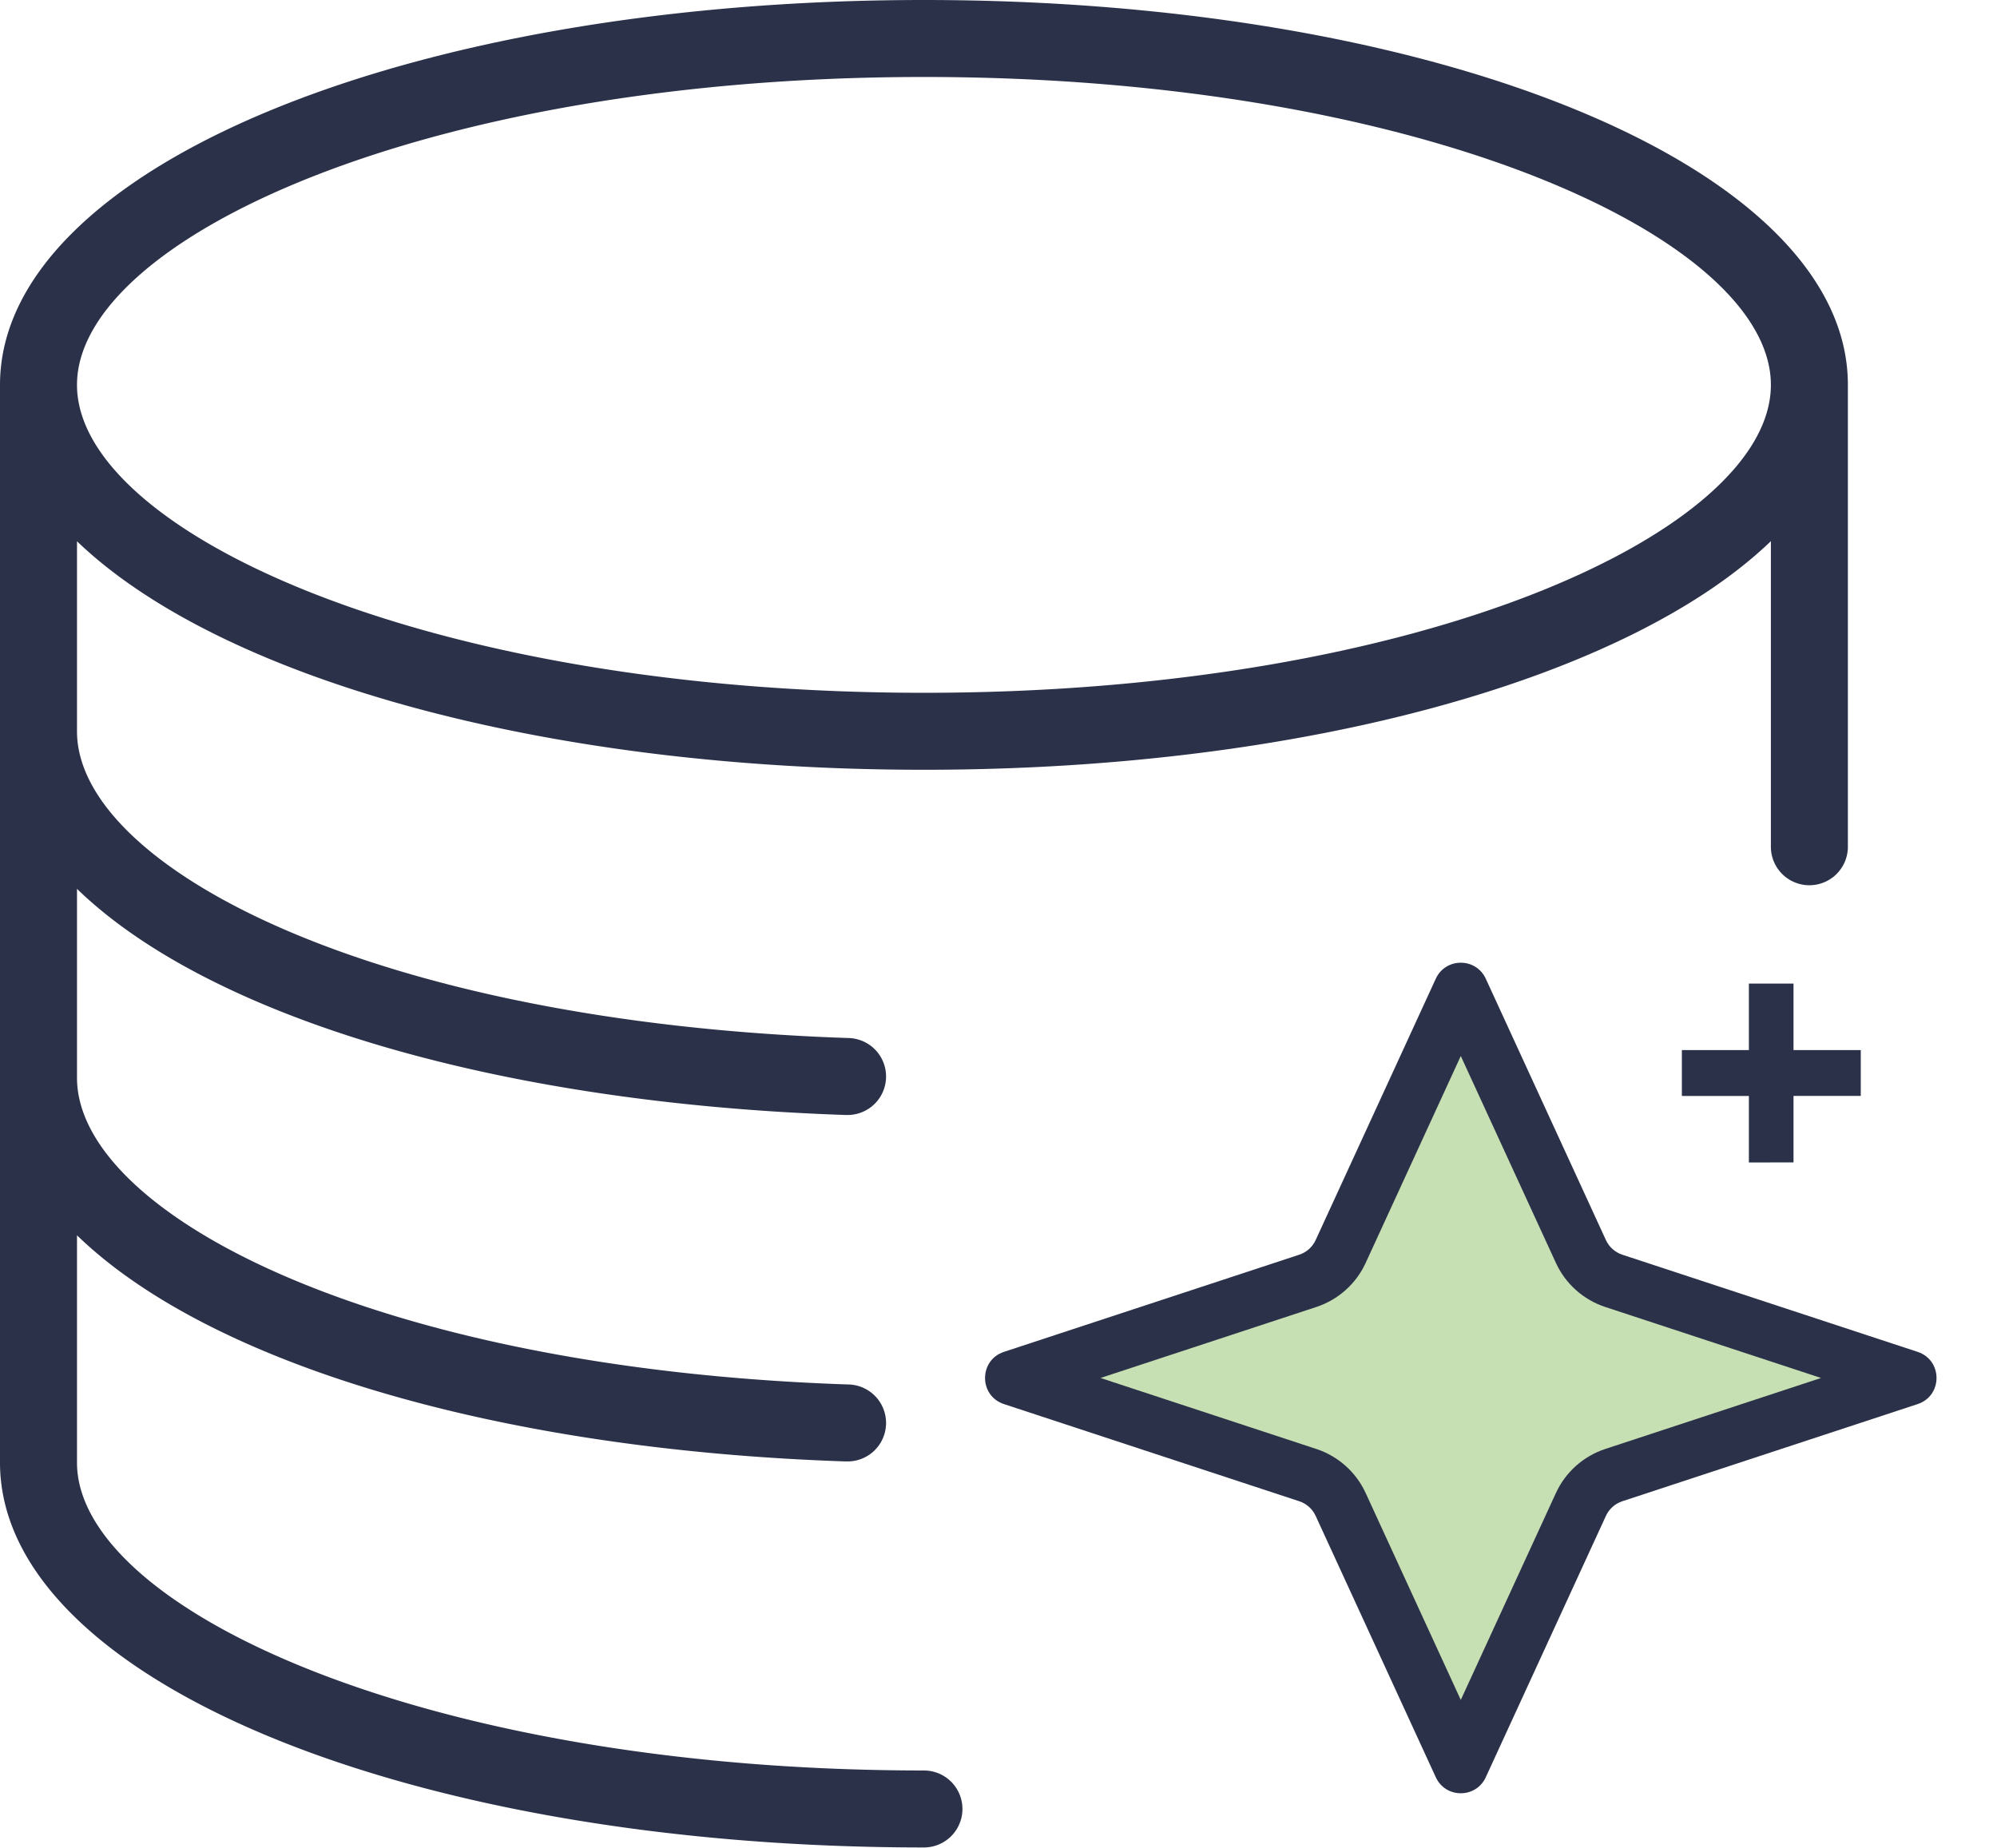
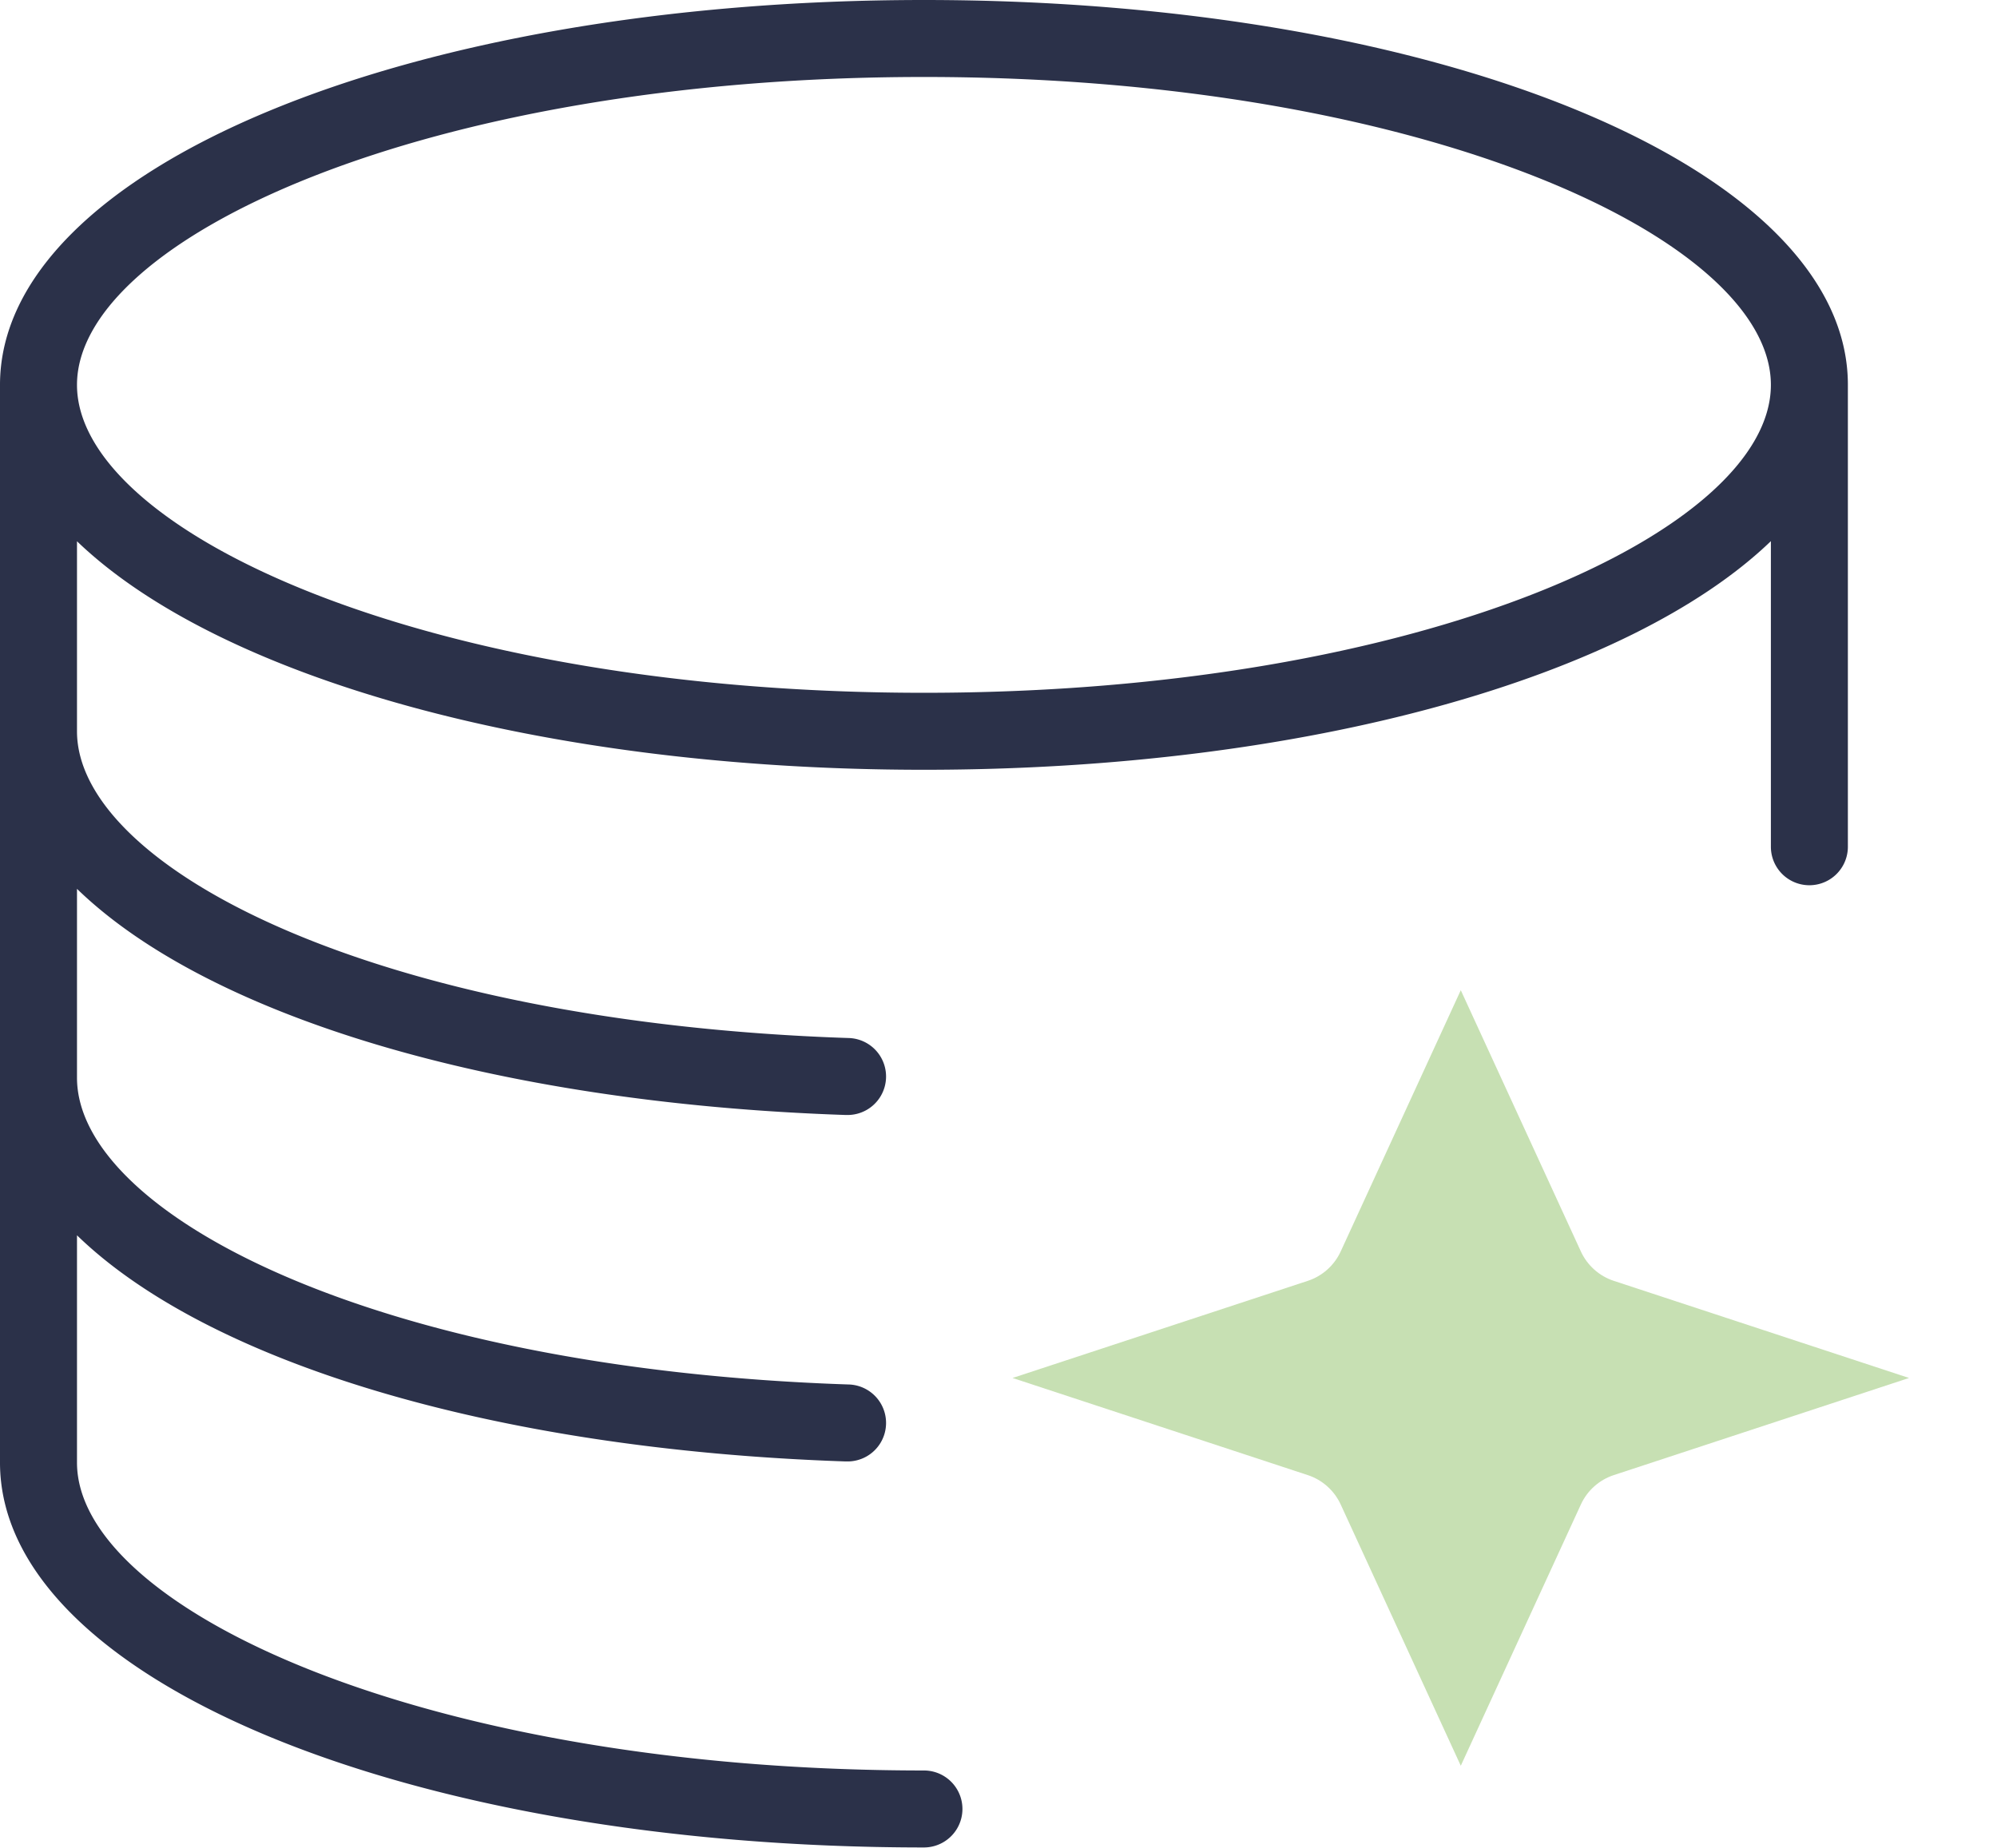
<svg xmlns="http://www.w3.org/2000/svg" id="Amazon_Aurora" data-name="Amazon Aurora" width="72.623" height="67.208" viewBox="0 0 72.623 67.208">
  <g id="_50-Database-Download" data-name="50-Database-Download">
    <path id="Path_3241" data-name="Path 3241" d="M33.6,0C14.761,0,0,6.151,0,14v39.2c0,7.851,14.761,14,33.6,14a1.4,1.4,0,0,0,0-2.8c-18.153,0-30.8-5.9-30.8-11.2V44.933c4.719,4.58,15.039,7.791,27.957,8.226H30.8a1.4,1.4,0,1,0,.045-2.8C13.524,49.777,2.8,44.115,2.8,39.2V32.331c4.719,4.58,15.039,7.791,27.957,8.226H30.8a1.4,1.4,0,1,0,.045-2.8C13.524,37.176,2.8,31.514,2.8,26.6V19.688C7.939,24.628,19.649,28,33.6,28s25.665-3.376,30.8-8.316V30.8a1.4,1.4,0,0,0,2.8,0V14C67.208,6.151,52.447,0,33.6,0Zm0,25.2C15.451,25.2,2.8,19.3,2.8,14S15.451,2.8,33.6,2.8s30.8,5.9,30.8,11.2S51.757,25.2,33.6,25.2Z" fill="#2b3149" />
    <g id="Polygon_4" data-name="Polygon 4" transform="translate(33.623 33.623)" fill="#c7e0b3">
      <path d="M 19.5 30.605 L 15.131 21.098 C 14.899 20.595 14.465 20.207 13.939 20.034 L 3.199 16.5 C 3.199 16.5 3.199 16.5 3.199 16.5 C 3.199 16.5 3.199 16.5 3.199 16.5 C 3.199 16.5 3.199 16.5 3.199 16.5 L 13.939 12.966 C 14.465 12.793 14.899 12.405 15.131 11.902 L 19.5 2.395 L 23.869 11.902 C 24.101 12.405 24.535 12.793 25.061 12.966 L 35.801 16.5 L 25.061 20.034 C 24.535 20.207 24.101 20.595 23.869 21.098 L 19.5 30.605 Z" stroke="none" />
-       <path d="M 19.5 4.789 L 16.039 12.319 C 15.692 13.074 15.04 13.656 14.251 13.916 L 6.399 16.5 L 14.251 19.084 C 15.04 19.344 15.692 19.926 16.039 20.681 L 19.5 28.211 L 22.961 20.681 C 23.308 19.926 23.96 19.344 24.749 19.084 L 32.601 16.5 L 24.749 13.916 C 23.959 13.656 23.308 13.074 22.961 12.319 L 19.5 4.789 M 19.5 1.395 C 19.865 1.395 20.23 1.589 20.409 1.977 L 24.778 11.484 C 24.894 11.737 25.11 11.929 25.374 12.016 L 36.113 15.55 C 37.03 15.852 37.03 17.148 36.113 17.45 L 25.374 20.984 C 25.11 21.071 24.894 21.263 24.778 21.516 L 20.409 31.023 C 20.052 31.8 18.948 31.8 18.591 31.023 L 14.222 21.516 C 14.106 21.263 13.89 21.071 13.626 20.984 L 2.887 17.45 C 1.97 17.148 1.97 15.852 2.887 15.55 L 13.626 12.016 C 13.89 11.929 14.106 11.737 14.222 11.484 L 18.591 1.977 C 18.77 1.589 19.135 1.395 19.5 1.395 Z" stroke="none" fill="#2b3149" />
    </g>
-     <path id="Path_3242" data-name="Path 3242" d="M2.977-1.339V-3.758H.54V-5.427H2.977V-7.846H4.6v2.418H7.046v1.669H4.6v2.418Z" transform="translate(60.623 43.623)" fill="#2b3149" />
  </g>
</svg>